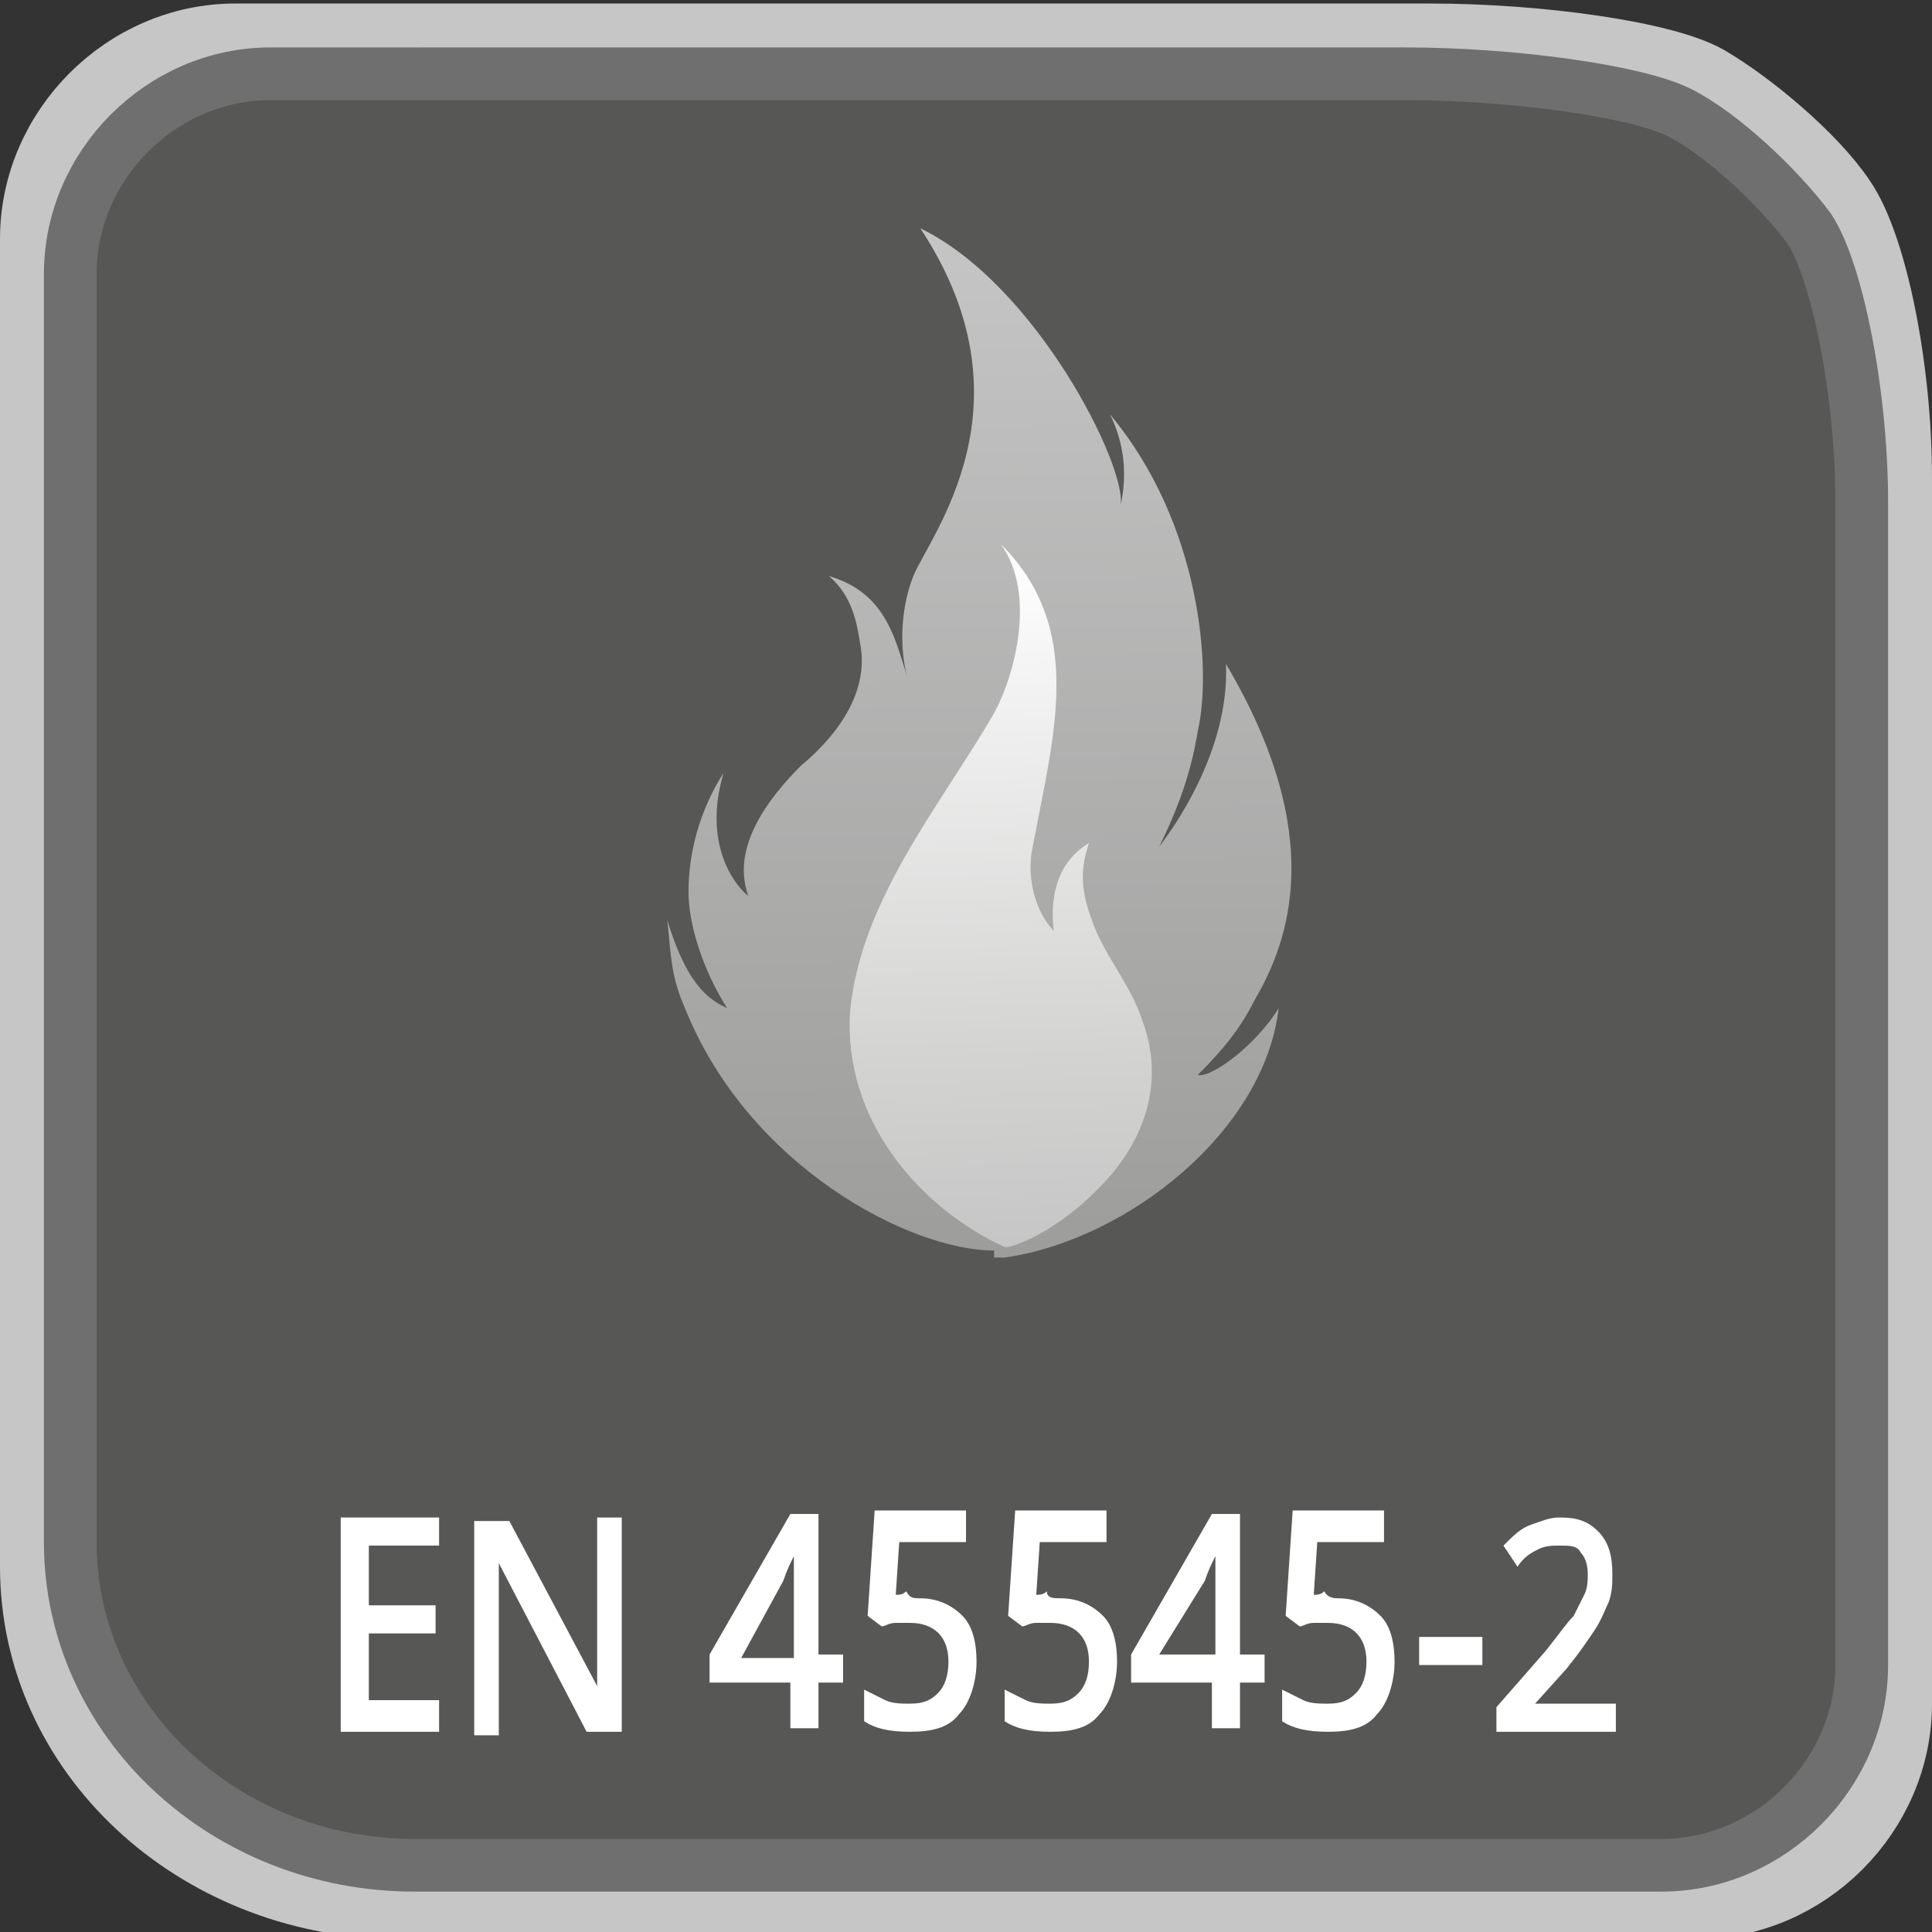
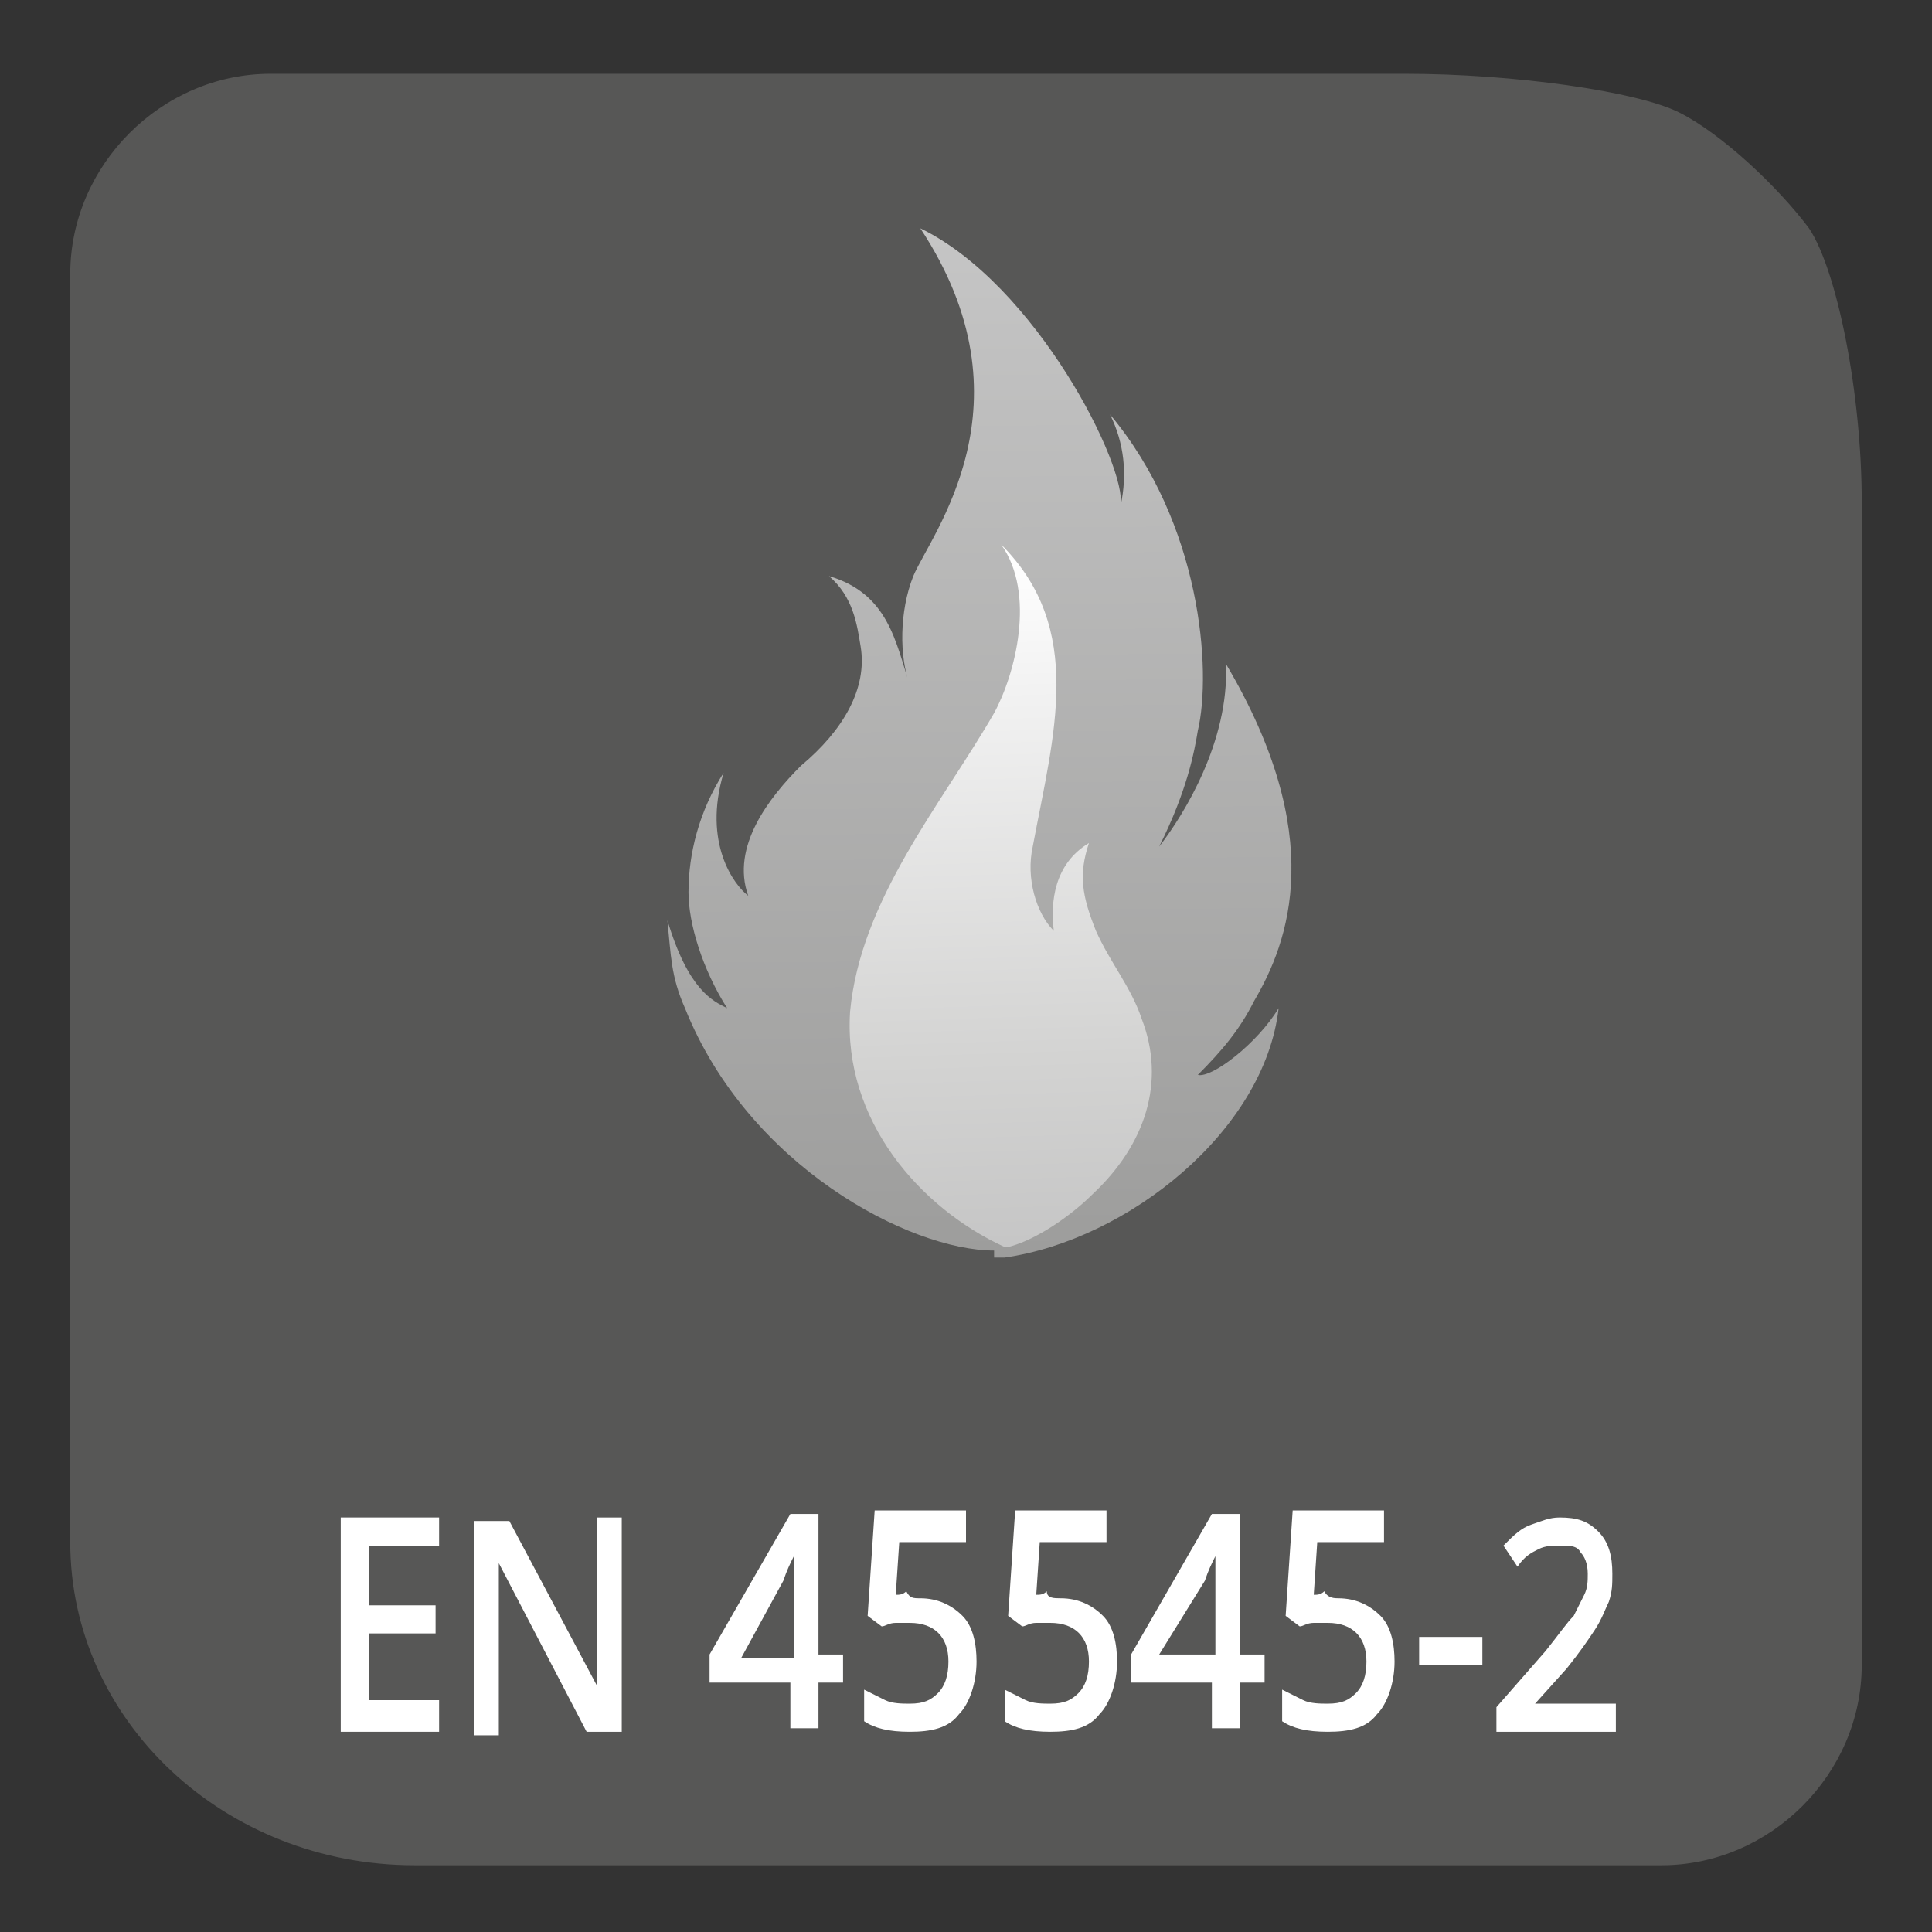
<svg xmlns="http://www.w3.org/2000/svg" version="1.1" x="0px" y="0px" viewBox="0 0 55 55" style="enable-background:new 0 0 55 55;" xml:space="preserve">
  <rect x="0" y="0" width="55" height="55" fill="#333333" stroke="none" />
  <style type="text/css">
	.st0{fill:none;stroke:#C6C6C6;stroke-width:2;stroke-miterlimit:10;}
	.st1{fill:#575756;}
	.st2{fill:none;stroke:#706F6F;stroke-width:1.5;stroke-miterlimit:10;}
	.st3{fill:#FFFFFF;}
	.st4{fill:url(#SVGID_1_);}
	.st5{fill:url(#SVGID_2_);}
</style>
  <g id="Ebene_1">
    <g>
-       <path class="st0" d="M54,48.5c0,3.1-2.6,5.7-5.7,5.7H11.2C5.6,54.1,1,49.9,1,44.6V6.8c0-3.1,2.6-5.7,5.7-5.7h34    c3.1,0,6.7,0.5,7.9,1.2c1.2,0.7,3,2.2,3.8,3.4C53.3,7,54,10.5,54,13.6V48.5z" />
-     </g>
+       </g>
    <g>
      <path class="st1" d="M53,47.4c0,3.1-2.6,5.7-5.7,5.7H11.8C6.4,53.1,2,49,2,43.9V7.8c0-3.1,2.6-5.7,5.7-5.7H40    c3.1,0,6.6,0.5,7.8,1.1s2.8,2.1,3.7,3.3c0.8,1.2,1.5,4.7,1.5,7.8V47.4z" />
-       <path class="st2" d="M53,47.4c0,3.1-2.6,5.7-5.7,5.7H11.8C6.4,53.1,2,49,2,43.9V7.8c0-3.1,2.6-5.7,5.7-5.7H40    c3.1,0,6.6,0.5,7.8,1.1s2.8,2.1,3.7,3.3c0.8,1.2,1.5,4.7,1.5,7.8V47.4z" />
    </g>
  </g>
  <g id="Ebene_2">
    <g>
      <path class="st3" d="M12.5,49.3H9.7v-6.1h2.8V44h-2v1.7h1.9v0.8h-1.9v1.9h2V49.3z" />
      <path class="st3" d="M17.7,49.3h-1l-2.5-4.8h0l0,0.3c0,0.5,0,1,0,1.4v3.2h-0.7v-6.1h1L17,48h0c0-0.1,0-0.3,0-0.7    c0-0.4,0-0.7,0-0.9v-3.2h0.7V49.3z" />
      <path class="st3" d="M24,47.9h-0.7v1.3h-0.8v-1.3h-2.3v-0.8l2.3-4h0.8v4H24V47.9z M22.6,47.1v-1.5c0-0.5,0-1,0-1.3h0    c-0.1,0.2-0.2,0.4-0.3,0.7l-1.2,2.2H22.6z" />
      <path class="st3" d="M26.2,45.5c0.5,0,0.9,0.2,1.2,0.5c0.3,0.3,0.4,0.8,0.4,1.3c0,0.6-0.2,1.2-0.5,1.5c-0.3,0.4-0.8,0.5-1.4,0.5    c-0.6,0-1-0.1-1.3-0.3v-0.9c0.2,0.1,0.4,0.2,0.6,0.3s0.5,0.1,0.7,0.1c0.4,0,0.6-0.1,0.8-0.3c0.2-0.2,0.3-0.5,0.3-0.9    c0-0.7-0.4-1.1-1.1-1.1c-0.1,0-0.2,0-0.4,0c-0.2,0-0.3,0.1-0.4,0.1l-0.4-0.3l0.2-3h2.6v0.9h-1.9l-0.1,1.5c0.1,0,0.2,0,0.3-0.1    C25.9,45.5,26,45.5,26.2,45.5z" />
      <path class="st3" d="M30.2,45.5c0.5,0,0.9,0.2,1.2,0.5c0.3,0.3,0.4,0.8,0.4,1.3c0,0.6-0.2,1.2-0.5,1.5c-0.3,0.4-0.8,0.5-1.4,0.5    c-0.6,0-1-0.1-1.3-0.3v-0.9c0.2,0.1,0.4,0.2,0.6,0.3c0.2,0.1,0.5,0.1,0.7,0.1c0.4,0,0.6-0.1,0.8-0.3c0.2-0.2,0.3-0.5,0.3-0.9    c0-0.7-0.4-1.1-1.1-1.1c-0.1,0-0.2,0-0.4,0s-0.3,0.1-0.4,0.1l-0.4-0.3l0.2-3h2.6v0.9h-1.9l-0.1,1.5c0.1,0,0.2,0,0.3-0.1    C29.8,45.5,30,45.5,30.2,45.5z" />
      <path class="st3" d="M36,47.9h-0.7v1.3h-0.8v-1.3h-2.3v-0.8l2.3-4h0.8v4H36V47.9z M34.6,47.1v-1.5c0-0.5,0-1,0-1.3h0    c-0.1,0.2-0.2,0.4-0.3,0.7L33,47.1H34.6z" />
      <path class="st3" d="M38.1,45.5c0.5,0,0.9,0.2,1.2,0.5s0.4,0.8,0.4,1.3c0,0.6-0.2,1.2-0.5,1.5c-0.3,0.4-0.8,0.5-1.4,0.5    c-0.6,0-1-0.1-1.3-0.3v-0.9c0.2,0.1,0.4,0.2,0.6,0.3s0.5,0.1,0.7,0.1c0.4,0,0.6-0.1,0.8-0.3c0.2-0.2,0.3-0.5,0.3-0.9    c0-0.7-0.4-1.1-1.1-1.1c-0.1,0-0.2,0-0.4,0c-0.2,0-0.3,0.1-0.4,0.1l-0.4-0.3l0.2-3h2.6v0.9h-1.9l-0.1,1.5c0.1,0,0.2,0,0.3-0.1    C37.8,45.5,38,45.5,38.1,45.5z" />
      <path class="st3" d="M40.4,47.4v-0.8h1.8v0.8H40.4z" />
      <path class="st3" d="M46,49.3h-3.4v-0.7L44,47c0.4-0.5,0.6-0.8,0.8-1c0.1-0.2,0.2-0.4,0.3-0.6c0.1-0.2,0.1-0.4,0.1-0.6    c0-0.3-0.1-0.5-0.2-0.6c-0.1-0.2-0.3-0.2-0.6-0.2c-0.2,0-0.4,0-0.6,0.1c-0.2,0.1-0.4,0.2-0.6,0.5l-0.4-0.6    c0.3-0.3,0.5-0.5,0.8-0.6c0.3-0.1,0.5-0.2,0.8-0.2c0.5,0,0.8,0.1,1.1,0.4c0.3,0.3,0.4,0.7,0.4,1.2c0,0.3,0,0.5-0.1,0.8    c-0.1,0.2-0.2,0.5-0.4,0.8c-0.2,0.3-0.4,0.6-0.8,1.1l-0.9,1v0H46V49.3z" />
    </g>
    <g>
      <g>
        <g>
          <linearGradient id="SVGID_1_" gradientUnits="userSpaceOnUse" x1="28.064" y1="35.697" x2="27.88" y2="5.953">
            <stop offset="0" style="stop-color:#9D9D9C" />
            <stop offset="1" style="stop-color:#C6C6C6" />
          </linearGradient>
          <path class="st4" d="M28.3,35.6c-2.4,0-7-2.4-8.8-6.9c-0.4-0.9-0.4-1.5-0.5-2.5c0.6,2,1.3,2.3,1.7,2.5c-0.7-1.1-1.1-2.4-1.1-3.3      c0-1.1,0.3-2.3,1-3.4c-0.6,2,0.3,3.2,0.7,3.5c-0.5-1.4,0.6-2.8,1.5-3.7c1.2-1,1.9-2.2,1.7-3.4c-0.1-0.6-0.2-1.4-0.9-2      c1.7,0.5,1.9,1.9,2.3,3.1c-0.3-0.8-0.3-2.1,0.1-3.1c0.5-1.2,3.5-4.9,0.2-9.9c3.3,1.6,5.9,6.8,5.7,7.9c0.2-0.9,0.1-1.8-0.3-2.6      c2.6,3.1,2.9,7.3,2.5,9c-0.1,0.6-0.3,1.7-1.1,3.3c0.7-0.9,2-3,1.9-5.2c2.9,4.9,1.8,7.9,0.8,9.6c-0.4,0.8-0.9,1.4-1.6,2.1      c0.4,0.1,1.7-0.9,2.3-1.9c-0.4,3.5-4.3,6.6-7.8,7.1H28.3z" />
        </g>
        <g>
          <linearGradient id="SVGID_2_" gradientUnits="userSpaceOnUse" x1="28.084" y1="15.492" x2="28.728" y2="35.383">
            <stop offset="1.212120e-02" style="stop-color:#FFFFFF" />
            <stop offset="0.225" style="stop-color:#F1F1F1" />
            <stop offset="0.737" style="stop-color:#D3D3D2" />
            <stop offset="1" style="stop-color:#C6C6C6" />
          </linearGradient>
          <path class="st5" d="M28.6,35.5c-2.4-1.1-4.6-3.6-4.4-6.7c0.3-3.2,2.6-5.9,4.1-8.5c0.6-1.1,1.2-3.4,0.2-4.8      c2.4,2.4,1.5,5.4,0.9,8.6c-0.2,0.9,0.1,1.9,0.6,2.4c-0.1-0.8,0-1.9,1-2.5c-0.3,0.9-0.2,1.5,0.2,2.5c0.4,0.9,1,1.6,1.3,2.5      c0.7,1.8,0.1,3.6-1.4,5c-0.6,0.6-1.6,1.3-2.4,1.5H28.6z" />
        </g>
      </g>
    </g>
    <g>
	</g>
    <g>
	</g>
    <g>
	</g>
    <g>
	</g>
    <g>
	</g>
    <g>
	</g>
  </g>
</svg>